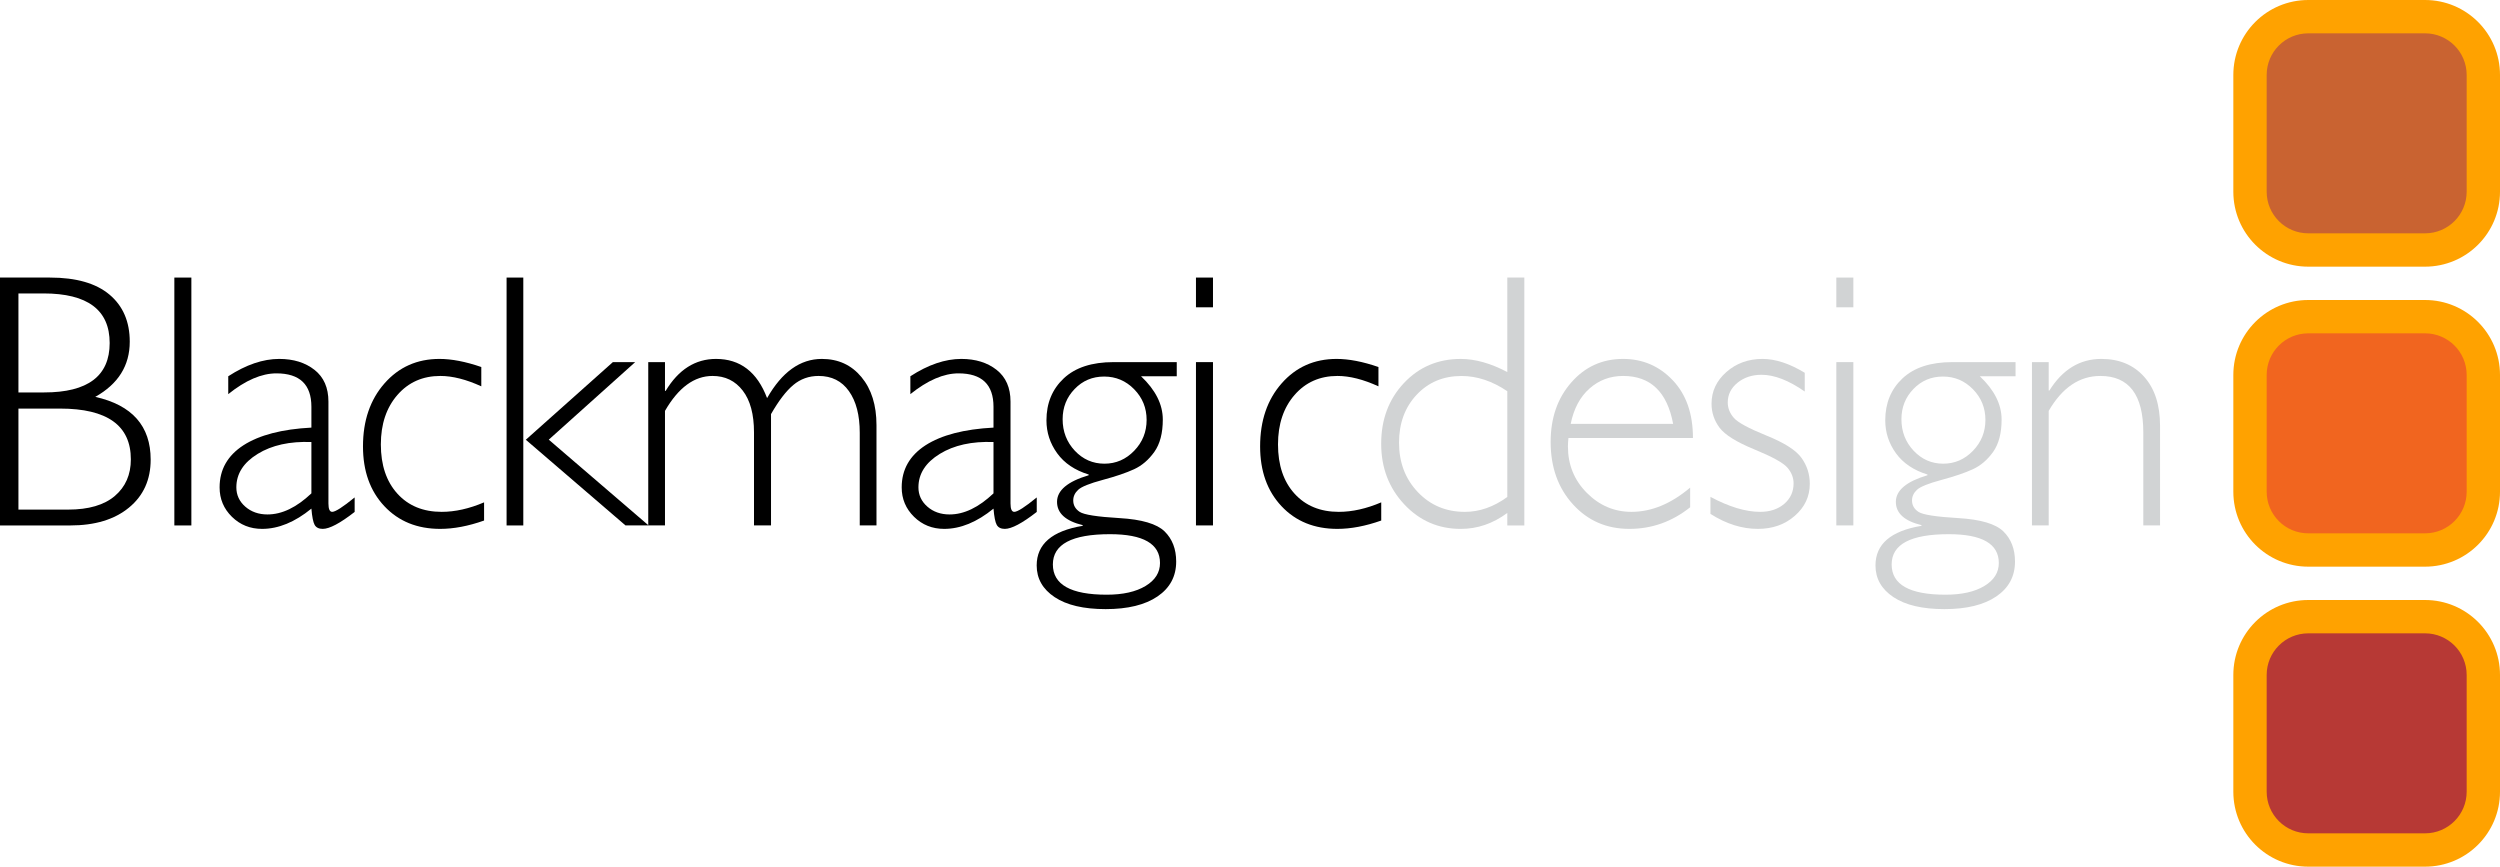
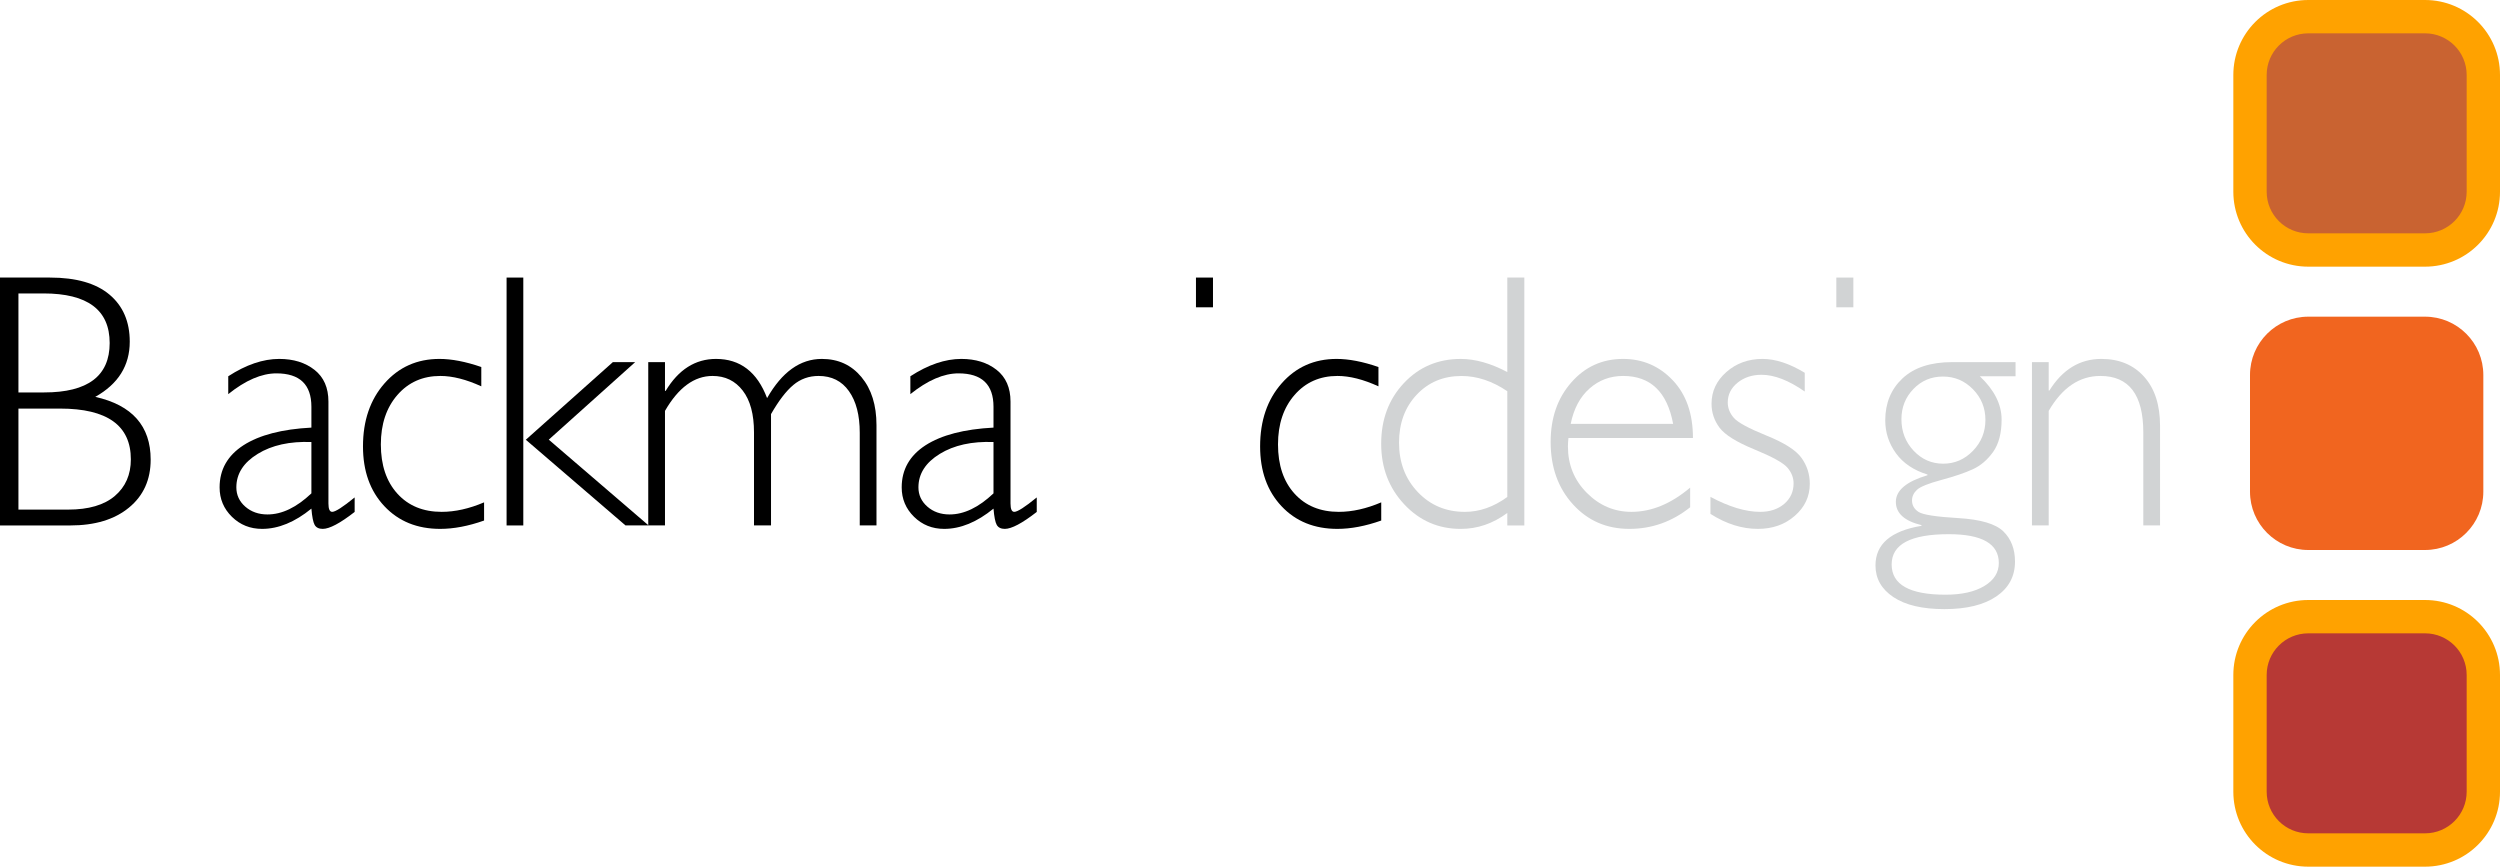
<svg xmlns="http://www.w3.org/2000/svg" width="150" height="52" viewBox="0 0 150 52" fill="none">
  <g clip-path="url(#clip0_2487_3306)">
    <path d="M145.5 37H138.5C136.567 37 135 38.567 135 40.5V47.5C135 49.433 136.567 51 138.5 51H145.5C147.433 51 149 49.433 149 47.5V40.5C149 38.567 147.433 37 145.5 37Z" fill="#B73935" />
    <path d="M145.5 19H138.5C136.567 19 135 20.567 135 22.5V29.5C135 31.433 136.567 33 138.5 33H145.5C147.433 33 149 31.433 149 29.5V22.5C149 20.567 147.433 19 145.5 19Z" fill="#F1651F" />
    <path d="M145.5 1H138.5C136.567 1 135 2.567 135 4.5V11.5C135 13.433 136.567 15 138.5 15H145.5C147.433 15 149 13.433 149 11.5V4.5C149 2.567 147.433 1 145.5 1Z" fill="#C96331" />
    <path d="M136 40.499V47.501C136 48.883 137.117 50 138.499 50H145.501C146.883 50 148 48.883 148 47.501V40.499C148 39.117 146.883 38 145.501 38H138.499C137.117 38 136 39.117 136 40.499ZM134 40.499C134 38.014 136.01 36 138.499 36H145.501C147.986 36 150 38.01 150 40.499V47.501C150 49.986 147.99 52 145.501 52H138.499C136.014 52 134 49.99 134 47.501V40.499Z" fill="#FFA200" />
-     <path d="M136 22.5V29.5C136 30.884 137.117 32 138.499 32H145.501C146.883 32 148 30.883 148 29.5V22.5C148 21.116 146.883 20 145.501 20H138.499C137.117 20 136 21.117 136 22.5ZM134 22.5C134 20.015 136.01 18 138.499 18H145.501C147.986 18 150 20.01 150 22.5V29.5C150 31.985 147.99 34 145.501 34H138.499C136.014 34 134 31.99 134 29.5V22.5Z" fill="#FFA200" />
    <path d="M136 4.499V11.501C136 12.883 137.117 14 138.499 14H145.501C146.883 14 148 12.883 148 11.501V4.499C148 3.117 146.883 2 145.501 2H138.499C137.117 2 136 3.117 136 4.499ZM134 4.499C134 2.014 136.01 0 138.499 0H145.501C147.986 0 150 2.01 150 4.499V11.501C150 13.986 147.99 16 145.501 16H138.499C136.014 16 134 13.99 134 11.501V4.499Z" fill="#FFA200" />
    <path d="M121.918 21.727V31.525H122.922V24.653C123.733 23.256 124.766 22.557 126.022 22.557C127.74 22.557 128.598 23.686 128.598 25.945V31.525H129.603V25.551C129.603 24.295 129.284 23.311 128.645 22.601C128.006 21.891 127.152 21.535 126.082 21.535C124.792 21.535 123.752 22.167 122.964 23.431H122.922V21.727H121.918Z" fill="#D1D3D4" />
    <path d="M119.125 25.195C119.125 25.915 118.876 26.531 118.379 27.047C117.881 27.562 117.287 27.821 116.595 27.821C115.896 27.821 115.303 27.561 114.816 27.042C114.329 26.523 114.086 25.893 114.086 25.154C114.086 24.442 114.325 23.836 114.805 23.34C115.285 22.841 115.875 22.593 116.575 22.593C117.28 22.593 117.881 22.847 118.379 23.356C118.876 23.864 119.125 24.478 119.125 25.195ZM119.929 33.781C119.929 34.35 119.64 34.81 119.062 35.158C118.485 35.507 117.708 35.682 116.73 35.682C114.576 35.682 113.499 35.077 113.499 33.867C113.499 32.655 114.641 32.051 116.924 32.051C118.927 32.051 119.929 32.629 119.929 33.781ZM120.933 21.727H117.136C115.841 21.727 114.847 22.052 114.153 22.7C113.46 23.351 113.115 24.19 113.115 25.221C113.115 25.945 113.329 26.604 113.759 27.198C114.188 27.791 114.819 28.215 115.648 28.471V28.514C114.383 28.89 113.751 29.424 113.751 30.111C113.751 30.793 114.264 31.259 115.289 31.508V31.55C113.448 31.855 112.529 32.647 112.529 33.925C112.529 34.716 112.888 35.349 113.607 35.828C114.325 36.307 115.346 36.547 116.668 36.547C117.995 36.547 119.033 36.294 119.78 35.785C120.526 35.277 120.9 34.581 120.9 33.693C120.9 32.941 120.666 32.339 120.202 31.883C119.736 31.431 118.834 31.164 117.498 31.086C116.16 31.008 115.363 30.883 115.107 30.711C114.849 30.54 114.721 30.313 114.721 30.027C114.721 29.787 114.823 29.571 115.02 29.387C115.22 29.201 115.711 29.004 116.493 28.794C117.274 28.584 117.901 28.371 118.371 28.154C118.842 27.938 119.246 27.591 119.587 27.115C119.925 26.638 120.096 25.992 120.096 25.174C120.096 24.265 119.661 23.398 118.789 22.575H120.933V21.727Z" fill="#D1D3D4" />
    <path d="M110.18 18.438H111.201V16.654H110.18V18.438Z" fill="#D1D3D4" />
-     <path d="M110.18 31.525H111.201V21.727H110.18V31.525Z" fill="#D1D3D4" />
    <path d="M105.751 21.535C104.901 21.535 104.178 21.797 103.584 22.32C102.989 22.843 102.692 23.478 102.692 24.224C102.692 24.751 102.852 25.229 103.171 25.659C103.492 26.089 104.188 26.524 105.263 26.965C106.337 27.405 106.998 27.771 107.246 28.06C107.492 28.347 107.615 28.662 107.615 29.003C107.615 29.503 107.427 29.912 107.054 30.232C106.676 30.552 106.197 30.711 105.611 30.711C104.742 30.711 103.748 30.413 102.627 29.812V30.833C103.569 31.435 104.516 31.733 105.473 31.733C106.353 31.733 107.091 31.473 107.689 30.949C108.287 30.427 108.588 29.785 108.588 29.024C108.588 28.456 108.422 27.94 108.092 27.477C107.763 27.015 107.061 26.567 105.988 26.134C104.917 25.701 104.261 25.344 104.023 25.064C103.783 24.784 103.665 24.478 103.665 24.146C103.665 23.677 103.86 23.285 104.251 22.965C104.643 22.647 105.123 22.487 105.691 22.487C106.46 22.487 107.325 22.822 108.285 23.492V22.367C107.372 21.814 106.528 21.535 105.751 21.535Z" fill="#D1D3D4" />
    <path d="M95.371 23.311C95.937 22.809 96.61 22.557 97.387 22.557C99.031 22.557 100.03 23.516 100.388 25.432H94.242C94.426 24.52 94.803 23.814 95.371 23.311ZM95.209 29.571C94.454 28.813 94.076 27.884 94.076 26.791C94.076 26.62 94.088 26.449 94.107 26.281H101.577C101.577 24.819 101.172 23.664 100.361 22.812C99.552 21.961 98.559 21.535 97.385 21.535C96.134 21.535 95.099 22.007 94.275 22.95C93.45 23.892 93.039 25.081 93.039 26.518C93.039 28.032 93.485 29.282 94.378 30.262C95.27 31.244 96.398 31.733 97.764 31.733C99.111 31.733 100.324 31.301 101.409 30.437V29.257C100.263 30.227 99.09 30.711 97.887 30.711C96.858 30.711 95.965 30.332 95.209 29.571Z" fill="#D1D3D4" />
    <path d="M90.438 29.819C89.618 30.415 88.769 30.712 87.893 30.712C86.764 30.712 85.824 30.318 85.072 29.529C84.319 28.739 83.942 27.75 83.942 26.561C83.942 25.394 84.296 24.435 84.999 23.686C85.704 22.934 86.6 22.559 87.689 22.559C88.619 22.559 89.535 22.863 90.438 23.473V29.819ZM90.438 16.654V22.324C89.446 21.799 88.516 21.536 87.645 21.536C86.276 21.536 85.138 22.021 84.231 22.988C83.324 23.956 82.871 25.167 82.871 26.626C82.871 28.063 83.332 29.273 84.253 30.258C85.173 31.243 86.304 31.734 87.645 31.734C88.645 31.734 89.576 31.416 90.438 30.777V31.527H91.46V16.654H90.438Z" fill="#D1D3D4" />
    <path d="M80.197 21.535C78.859 21.535 77.759 22.024 76.898 23.003C76.038 23.981 75.607 25.241 75.607 26.784C75.607 28.263 76.034 29.458 76.887 30.368C77.74 31.279 78.859 31.733 80.242 31.733C81.052 31.733 81.928 31.567 82.874 31.232V30.141C81.984 30.521 81.135 30.711 80.326 30.711C79.217 30.711 78.332 30.347 77.671 29.618C77.01 28.889 76.68 27.905 76.68 26.667C76.68 25.449 77.01 24.461 77.672 23.699C78.333 22.938 79.192 22.557 80.249 22.557C80.982 22.557 81.802 22.765 82.707 23.18V22.021C81.767 21.697 80.93 21.535 80.197 21.535Z" fill="black" />
    <path d="M71.758 18.438H72.779V16.654H71.758V18.438Z" fill="black" />
-     <path d="M71.758 31.525H72.779V21.727H71.758V31.525Z" fill="black" />
-     <path d="M68.797 25.195C68.797 25.915 68.549 26.531 68.051 27.047C67.554 27.562 66.96 27.821 66.267 27.821C65.567 27.821 64.975 27.561 64.487 27.042C64.002 26.523 63.758 25.893 63.758 25.154C63.758 24.442 63.998 23.836 64.478 23.34C64.957 22.841 65.547 22.593 66.247 22.593C66.953 22.593 67.554 22.847 68.051 23.356C68.549 23.864 68.797 24.478 68.797 25.195ZM69.6 33.781C69.6 34.35 69.312 34.81 68.734 35.158C68.156 35.507 67.379 35.682 66.401 35.682C64.248 35.682 63.172 35.077 63.172 33.867C63.172 32.655 64.313 32.051 66.597 32.051C68.599 32.051 69.6 32.629 69.6 33.781ZM70.605 21.727H66.808C65.513 21.727 64.519 22.052 63.827 22.7C63.134 23.351 62.787 24.19 62.787 25.221C62.787 25.945 63.001 26.604 63.432 27.198C63.861 27.791 64.489 28.215 65.321 28.471V28.514C64.056 28.89 63.422 29.424 63.422 30.111C63.422 30.793 63.936 31.259 64.961 31.508V31.55C63.121 31.855 62.201 32.647 62.201 33.925C62.201 34.716 62.56 35.349 63.279 35.828C63.998 36.307 65.018 36.547 66.34 36.547C67.668 36.547 68.706 36.294 69.453 35.785C70.198 35.277 70.571 34.581 70.571 33.693C70.571 32.941 70.338 32.339 69.874 31.883C69.409 31.431 68.507 31.164 67.17 31.086C65.832 31.008 65.034 30.883 64.779 30.711C64.522 30.54 64.394 30.313 64.394 30.027C64.394 29.787 64.493 29.571 64.692 29.387C64.892 29.201 65.383 29.004 66.165 28.794C66.947 28.584 67.573 28.371 68.044 28.154C68.514 27.938 68.919 27.591 69.259 27.115C69.598 26.638 69.768 25.992 69.768 25.174C69.768 24.265 69.332 23.398 68.462 22.575H70.605V21.727Z" fill="black" />
    <path d="M59.61 29.602C58.719 30.446 57.842 30.867 56.978 30.867C56.442 30.867 55.997 30.71 55.641 30.397C55.284 30.083 55.106 29.698 55.106 29.241C55.106 28.427 55.533 27.759 56.386 27.234C57.239 26.71 58.314 26.472 59.61 26.522V29.602ZM60.857 30.711C60.706 30.711 60.631 30.545 60.631 30.21V24.096C60.631 23.265 60.352 22.63 59.797 22.192C59.241 21.755 58.535 21.535 57.678 21.535C56.711 21.535 55.691 21.882 54.622 22.576V23.648C55.656 22.817 56.62 22.402 57.511 22.402C58.911 22.402 59.61 23.07 59.61 24.408V25.656C57.842 25.749 56.483 26.104 55.53 26.718C54.578 27.336 54.102 28.177 54.102 29.244C54.102 29.936 54.349 30.523 54.842 31.008C55.335 31.492 55.938 31.733 56.65 31.733C57.631 31.733 58.616 31.328 59.61 30.517C59.651 31.009 59.715 31.334 59.805 31.494C59.895 31.652 60.057 31.733 60.289 31.733C60.694 31.733 61.333 31.395 62.205 30.716V29.846C61.499 30.424 61.049 30.711 60.857 30.711Z" fill="black" />
    <path d="M38.895 21.727V31.525H39.899V24.653C40.703 23.256 41.655 22.557 42.754 22.557C43.511 22.557 44.114 22.85 44.565 23.437C45.015 24.023 45.24 24.858 45.24 25.945V31.525H46.261V24.846C46.72 24.045 47.165 23.462 47.597 23.101C48.028 22.738 48.535 22.557 49.118 22.557C49.899 22.557 50.507 22.861 50.936 23.468C51.369 24.076 51.585 24.907 51.585 25.966V31.525H52.589V25.509C52.589 24.308 52.288 23.347 51.685 22.622C51.084 21.897 50.292 21.535 49.312 21.535C48.011 21.535 46.916 22.32 46.025 23.887C45.434 22.32 44.412 21.535 42.962 21.535C41.718 21.535 40.71 22.175 39.941 23.451H39.899V21.727H38.895Z" fill="black" />
    <path d="M36.772 21.727L31.549 26.385L37.529 31.525H38.914L32.926 26.38L38.111 21.727H36.772Z" fill="black" />
    <path d="M30.395 31.527H31.398V16.654H30.395V31.527Z" fill="black" />
    <path d="M26.368 21.535C25.03 21.535 23.93 22.024 23.07 23.003C22.21 23.981 21.779 25.241 21.779 26.784C21.779 28.263 22.205 29.458 23.059 30.368C23.913 31.279 25.03 31.733 26.413 31.733C27.223 31.733 28.1 31.567 29.045 31.232V30.141C28.155 30.521 27.306 30.711 26.498 30.711C25.388 30.711 24.503 30.347 23.842 29.618C23.182 28.889 22.851 27.905 22.851 26.667C22.851 25.449 23.182 24.461 23.843 23.699C24.505 22.938 25.364 22.557 26.42 22.557C27.153 22.557 27.973 22.765 28.878 23.18V22.021C27.939 21.697 27.101 21.535 26.368 21.535Z" fill="black" />
    <path d="M18.684 29.602C17.793 30.446 16.916 30.867 16.052 30.867C15.517 30.867 15.072 30.71 14.715 30.397C14.358 30.083 14.181 29.698 14.181 29.241C14.181 28.427 14.607 27.759 15.46 27.234C16.313 26.71 17.389 26.472 18.684 26.522V29.602ZM19.932 30.711C19.781 30.711 19.706 30.545 19.706 30.21V24.096C19.706 23.265 19.428 22.63 18.871 22.192C18.316 21.755 17.609 21.535 16.752 21.535C15.785 21.535 14.765 21.882 13.695 22.576V23.648C14.73 22.817 15.694 22.402 16.585 22.402C17.984 22.402 18.684 23.07 18.684 24.408V25.656C16.916 25.749 15.556 26.104 14.604 26.718C13.652 27.336 13.176 28.177 13.176 29.244C13.176 29.936 13.422 30.523 13.915 31.008C14.409 31.492 15.012 31.733 15.724 31.733C16.704 31.733 17.691 31.328 18.684 30.517C18.725 31.009 18.79 31.334 18.879 31.494C18.969 31.652 19.131 31.733 19.364 31.733C19.769 31.733 20.408 31.395 21.279 30.716V29.846C20.572 30.424 20.124 30.711 19.932 30.711Z" fill="black" />
-     <path d="M10.461 31.527H11.482V16.654H10.461V31.527Z" fill="black" />
    <path d="M6.893 29.755C6.252 30.303 5.318 30.576 4.086 30.576H1.106V24.515H3.602C6.436 24.515 7.851 25.53 7.851 27.561C7.851 28.477 7.533 29.208 6.893 29.755ZM1.106 17.606H2.611C5.257 17.606 6.58 18.598 6.58 20.581C6.58 22.557 5.271 23.546 2.652 23.546H1.106V17.606ZM5.716 23.812C7.096 23.037 7.785 21.934 7.785 20.5C7.785 19.3 7.38 18.359 6.57 17.677C5.761 16.996 4.569 16.654 2.997 16.654H0V31.527H4.212C5.694 31.527 6.87 31.172 7.738 30.457C8.606 29.745 9.04 28.785 9.04 27.579C9.04 25.564 7.932 24.309 5.716 23.812Z" fill="black" />
  </g>
  <defs>
    <clipPath id="clip0_2487_3306">
      <rect width="150" height="52" fill="white" />
    </clipPath>
  </defs>
</svg>